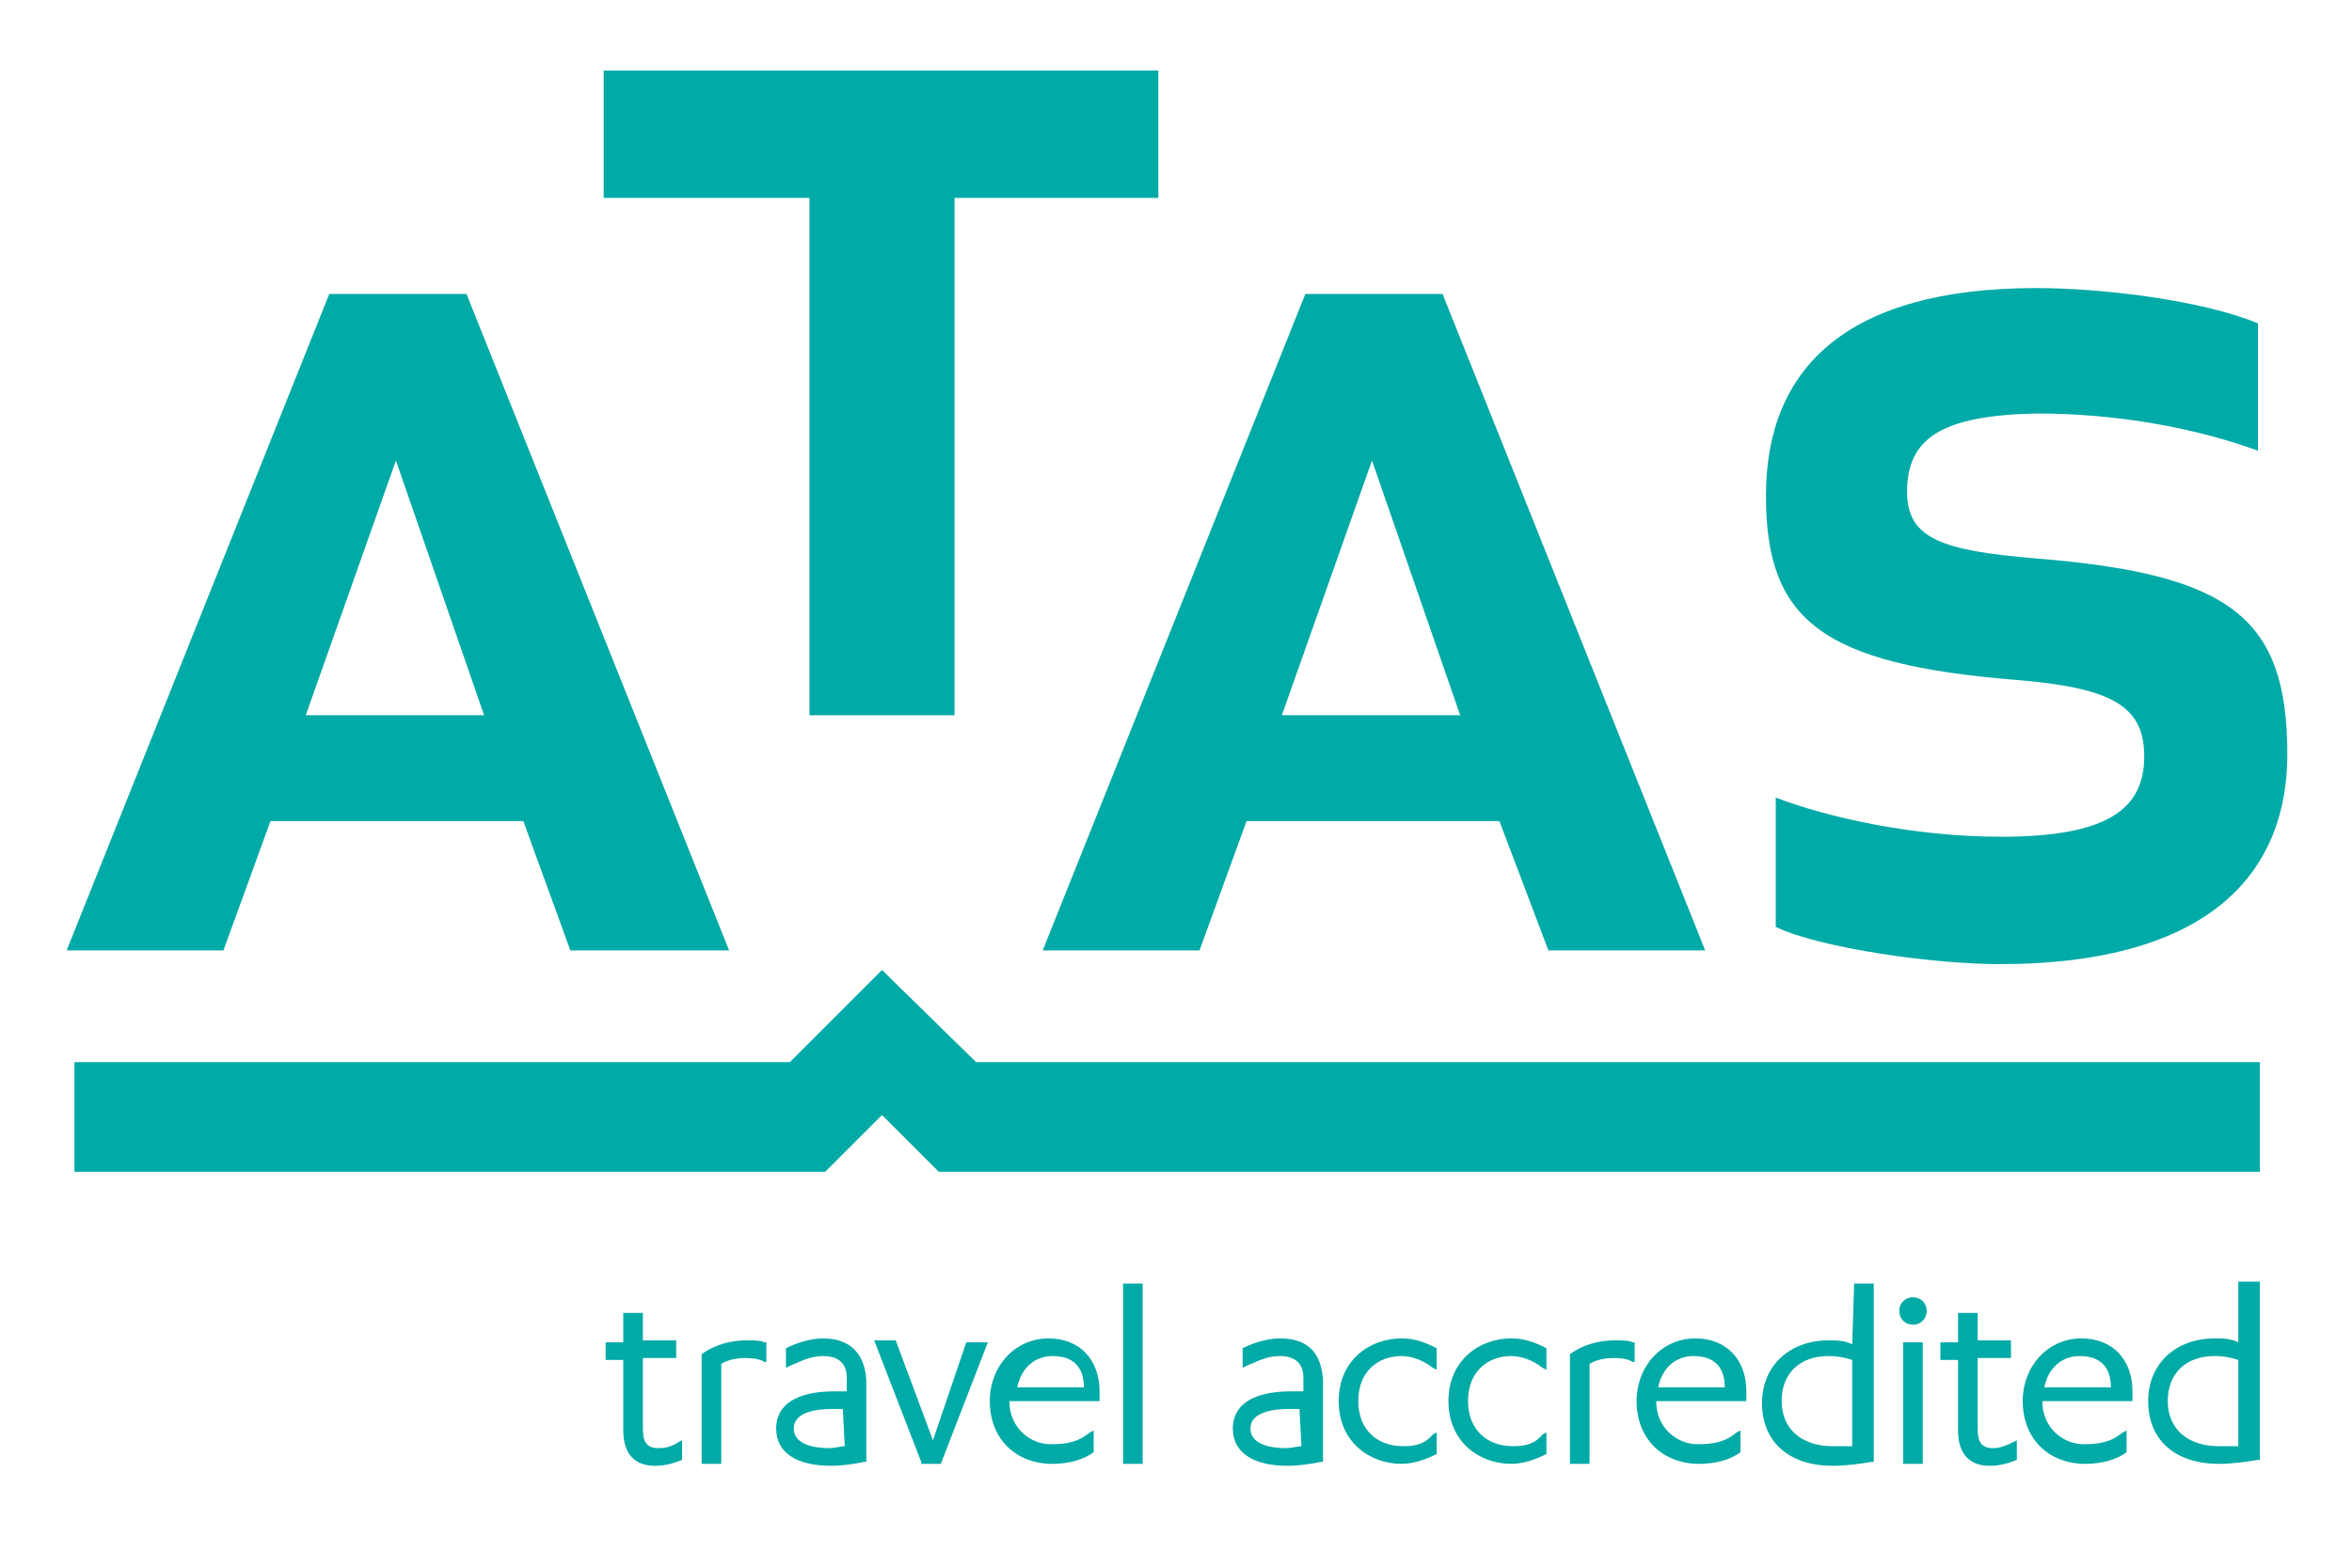
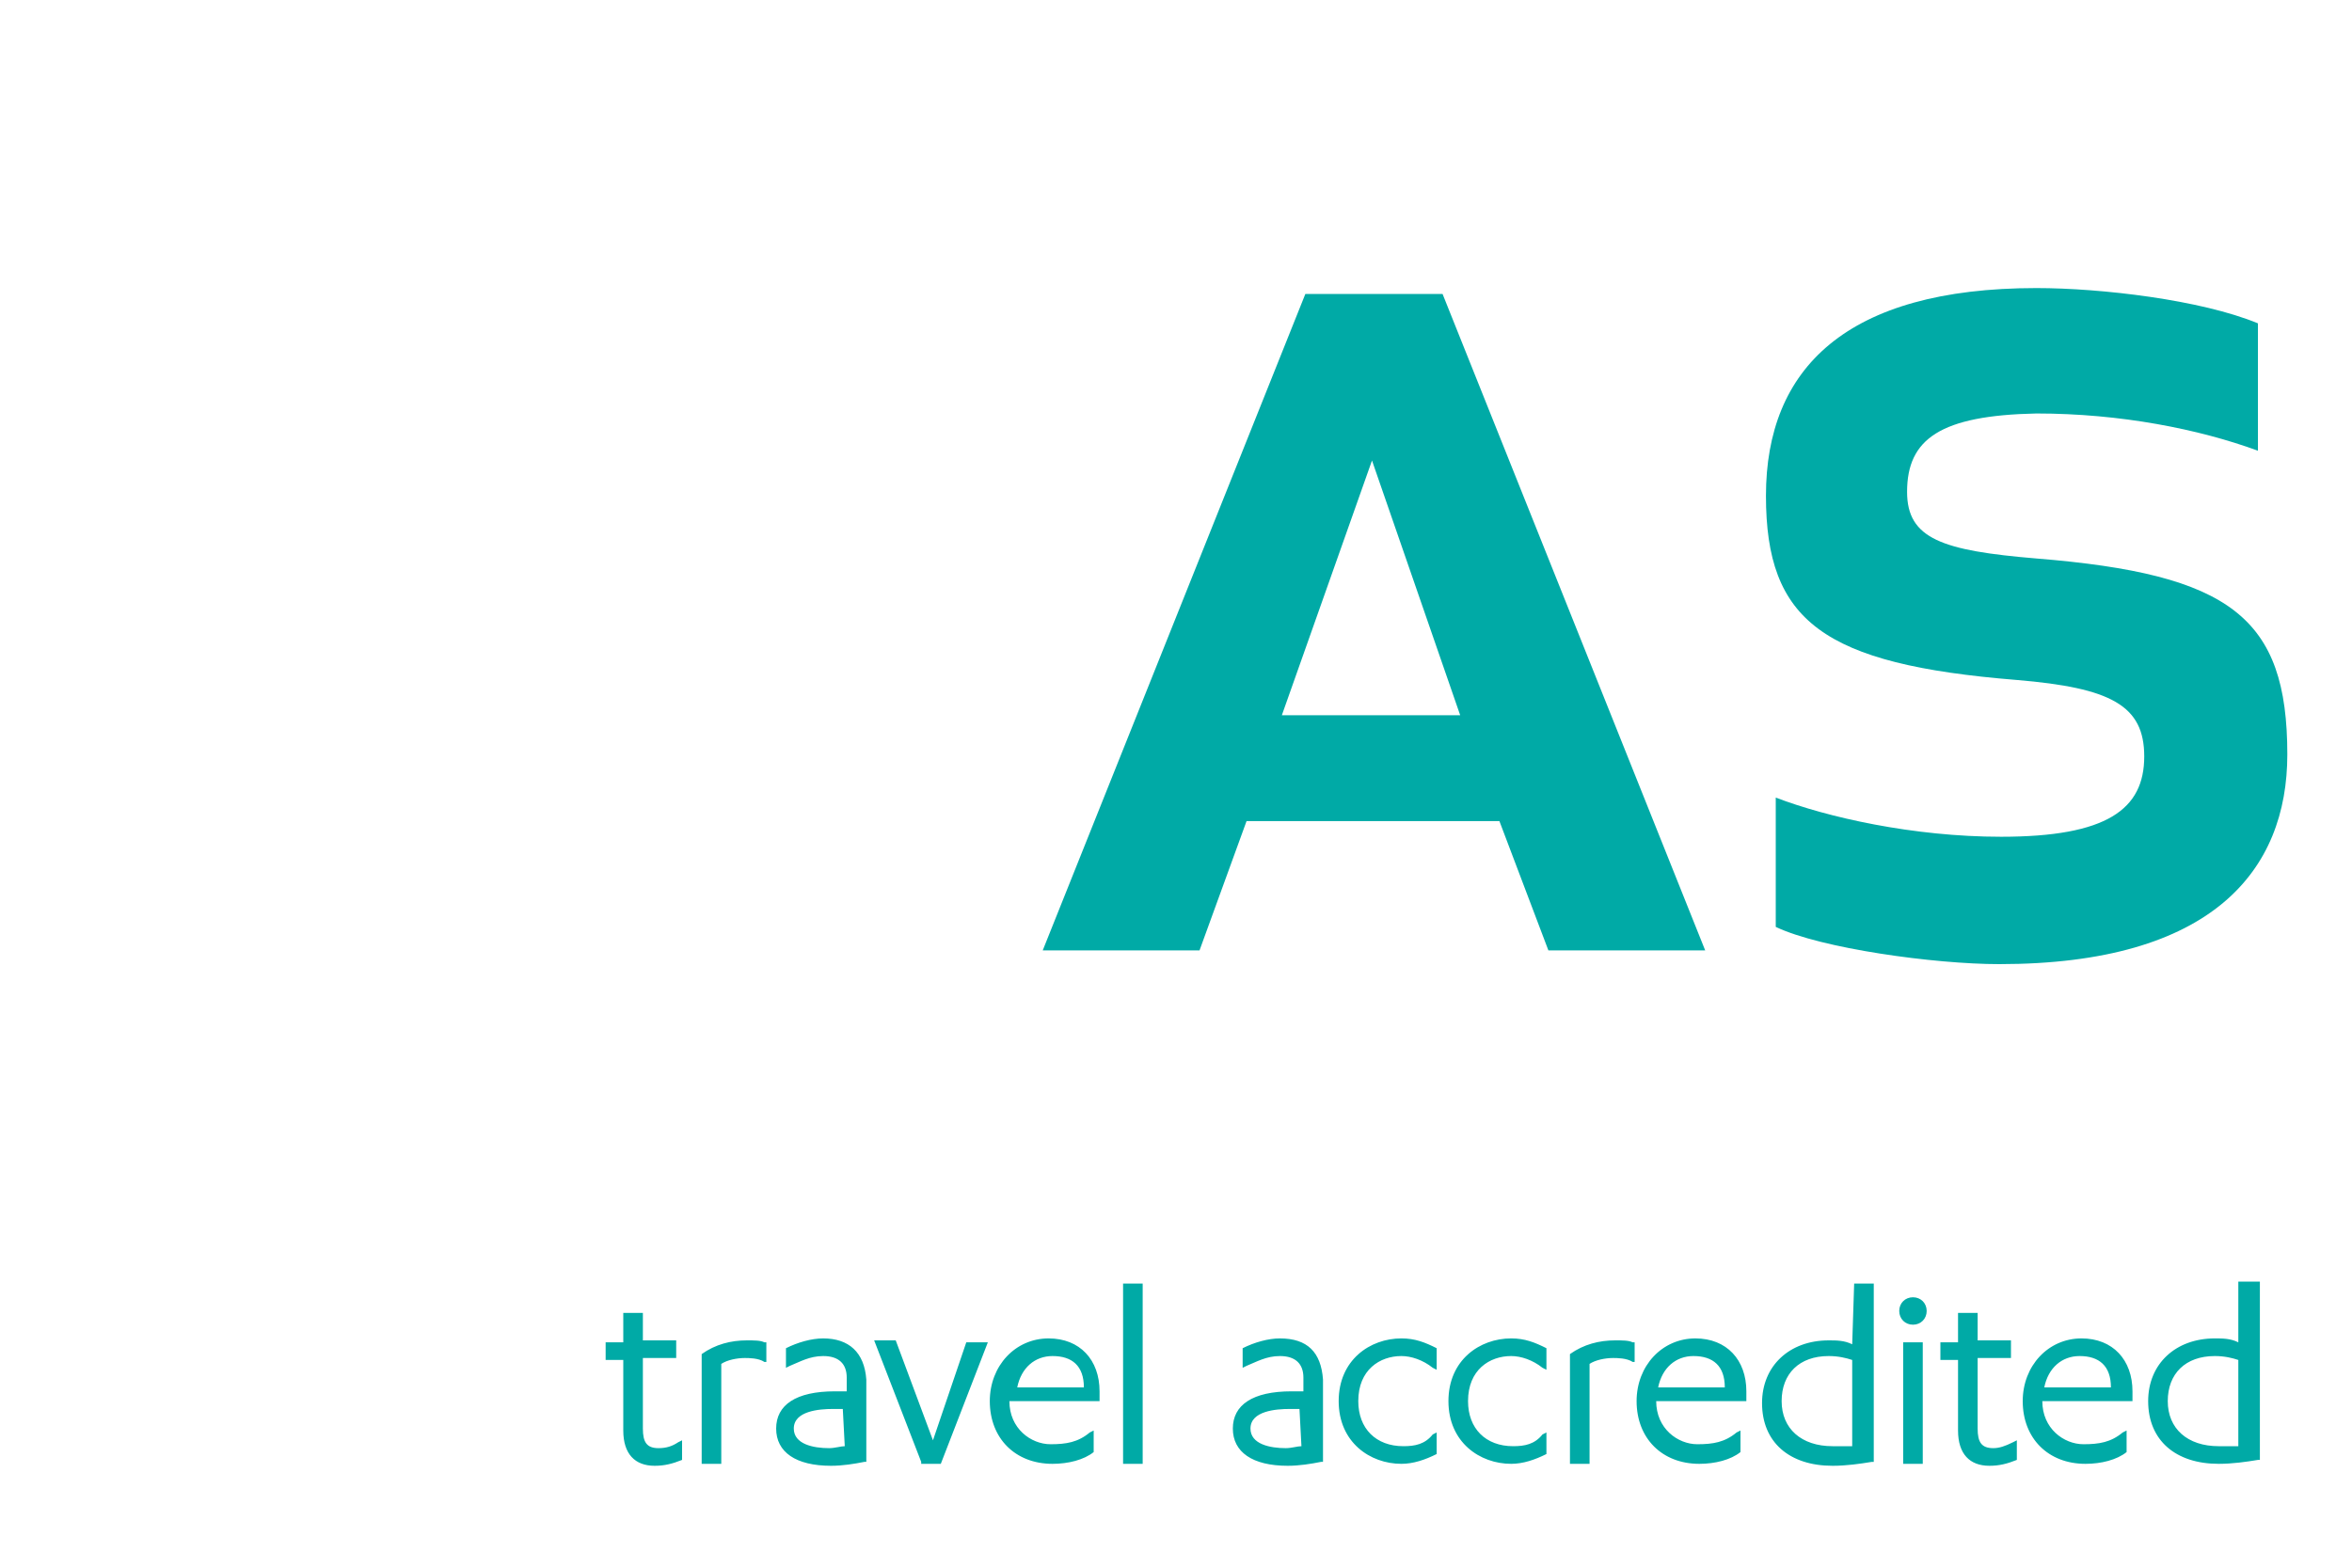
<svg xmlns="http://www.w3.org/2000/svg" version="1.1" id="Layer_1" x="0px" y="0px" viewBox="0 0 120 80" style="enable-background:new 0 0 120 80;" xml:space="preserve">
  <style type="text/css">
	.st0{fill:#00AAA6;}
</style>
  <g>
    <g>
-       <path class="st0" d="M26.7,41.9H13.8l-2.4,6.6h-8L16.8,15h7l13.4,33.5h-8.1L26.7,41.9z M20.2,23.5l-4.6,13h9.1L20.2,23.5z" />
-       <path class="st0" d="M48.7,10.1v26.4h-7.4V10.1H30.8V3.6h28.3v6.5L48.7,10.1L48.7,10.1z" />
-       <path class="st0" d="M76.5,41.9H63.6l-2.4,6.6h-8L66.6,15h7l13.4,33.5h-8L76.5,41.9z M70,23.5l-4.6,13h9.1L70,23.5z" />
+       <path class="st0" d="M76.5,41.9H63.6l-2.4,6.6h-8L66.6,15h7l13.4,33.5h-8L76.5,41.9M70,23.5l-4.6,13h9.1L70,23.5z" />
      <path class="st0" d="M97.3,25.1c0,2.4,1.8,3,6.6,3.4c9.9,0.8,12.8,3,12.8,10c0,5.9-3.8,10.7-14.7,10.7c-3.3,0-9.1-0.8-11.4-1.9    v-6.6c2.6,1,7,2,11.5,2c5.4,0,7.3-1.4,7.3-4.1c0-2.6-1.7-3.5-6.5-3.9c-9.9-0.8-12.8-3-12.8-9.4c0-6.5,4.1-10.6,13.8-10.6    c3.3,0,8.4,0.6,11.3,1.8V23c-3-1.1-7-1.9-11.3-1.9C99,21.2,97.3,22.4,97.3,25.1z" />
      <g>
        <path class="st0" d="M53.5,68.3c-1.7,0-3,1.4-3,3.2c0,1.9,1.3,3.2,3.2,3.2c0.8,0,1.6-0.2,2.1-0.6l0,0v-1.1l-0.2,0.1     c-0.6,0.5-1.2,0.6-2,0.6c-1,0-2.1-0.8-2.1-2.2h4.6V71C56.1,69.4,55.1,68.3,53.5,68.3z M51.9,70.8c0.2-1,0.9-1.6,1.8-1.6     c1,0,1.6,0.5,1.6,1.6H51.9z M57.3,74.7h1v-9.2h-1V74.7z M42,68.3c-0.6,0-1.3,0.2-1.9,0.5l0,0v1l0.2-0.1c0.5-0.2,1-0.5,1.7-0.5     c0.8,0,1.2,0.4,1.2,1.1V71h-0.6c-2,0-3,0.7-3,1.9s1,1.9,2.8,1.9c0.6,0,1.2-0.1,1.7-0.2l0.1,0v-4.2C44.1,69,43.3,68.3,42,68.3z      M43.1,73.8c-0.2,0-0.5,0.1-0.8,0.1c-0.8,0-1.8-0.2-1.8-1c0-0.9,1.3-1,2-1H43L43.1,73.8L43.1,73.8z M33.6,73.9     c-0.6,0-0.8-0.3-0.8-1v-3.6h1.7v-0.9h-1.7V67h-1v1.5h-0.9v0.9h0.9V73c0,1.2,0.6,1.8,1.6,1.8c0.5,0,0.9-0.1,1.4-0.3l0,0v-1     l-0.2,0.1C34.3,73.8,34,73.9,33.6,73.9z M47.6,73.5l-1.9-5.1h-1.1l2.4,6.2l0,0.1h1l2.4-6.2h-1.1L47.6,73.5z M38.1,68.4     c-0.8,0-1.6,0.2-2.3,0.7l0,0v5.6h1v-5.1c0.3-0.2,0.8-0.3,1.2-0.3c0.2,0,0.7,0,1,0.2l0.1,0v-1h-0.1C38.8,68.4,38.5,68.4,38.1,68.4     z M65.3,68.3c-0.6,0-1.3,0.2-1.9,0.5l0,0v1l0.2-0.1c0.5-0.2,1-0.5,1.7-0.5c0.8,0,1.2,0.4,1.2,1.1V71h-0.6c-2,0-3,0.7-3,1.9     s1,1.9,2.8,1.9c0.6,0,1.2-0.1,1.7-0.2l0.1,0v-4.2C67.4,69,66.7,68.3,65.3,68.3z M66.4,73.8c-0.2,0-0.5,0.1-0.8,0.1     c-0.8,0-1.8-0.2-1.8-1c0-0.9,1.3-1,2-1h0.5L66.4,73.8L66.4,73.8z M94.5,68.6c-0.4-0.2-0.8-0.2-1.2-0.2c-2,0-3.4,1.3-3.4,3.2     c0,2,1.4,3.2,3.6,3.2c0.7,0,1.4-0.1,2-0.2h0.1v-9.1h-1L94.5,68.6L94.5,68.6z M94.5,73.8c-0.3,0-0.6,0-1,0c-1.6,0-2.6-0.9-2.6-2.3     c0-1.4,0.9-2.3,2.4-2.3c0.5,0,0.9,0.1,1.2,0.2L94.5,73.8L94.5,73.8z M97.6,66.2c-0.4,0-0.7,0.3-0.7,0.7c0,0.4,0.3,0.7,0.7,0.7     s0.7-0.3,0.7-0.7C98.3,66.5,98,66.2,97.6,66.2z M71.6,73.8c-1.4,0-2.3-0.9-2.3-2.3c0-1.6,1.1-2.3,2.2-2.3c0.5,0,1.1,0.2,1.6,0.6     l0.2,0.1v-1.1l0,0c-0.6-0.3-1.1-0.5-1.8-0.5c-1.6,0-3.2,1.1-3.2,3.2c0,2.1,1.6,3.2,3.2,3.2c0.6,0,1.2-0.2,1.8-0.5l0,0v-1.1     l-0.2,0.1C72.7,73.7,72.2,73.8,71.6,73.8z M106.2,68.3c-1.7,0-3,1.4-3,3.2c0,1.9,1.3,3.2,3.2,3.2c0.8,0,1.6-0.2,2.1-0.6l0,0v-1.1     l-0.2,0.1c-0.6,0.5-1.2,0.6-2,0.6c-1,0-2.1-0.8-2.1-2.2h4.6V71C108.8,69.4,107.8,68.3,106.2,68.3z M104.3,70.8     c0.2-1,0.9-1.6,1.8-1.6c1,0,1.6,0.5,1.6,1.6H104.3z M114.2,65.4v3.1c-0.4-0.2-0.8-0.2-1.2-0.2c-2,0-3.4,1.3-3.4,3.2     c0,2,1.4,3.2,3.6,3.2c0.7,0,1.4-0.1,2-0.2h0.1v-9.1L114.2,65.4L114.2,65.4z M114.2,73.8c-0.3,0-0.6,0-1,0c-1.6,0-2.6-0.9-2.6-2.3     c0-1.4,0.9-2.3,2.4-2.3c0.5,0,0.9,0.1,1.2,0.2L114.2,73.8L114.2,73.8z M101.7,73.9c-0.6,0-0.8-0.3-0.8-1v-3.6h1.7v-0.9h-1.7V67     h-1v1.5h-0.9v0.9h0.9V73c0,1.2,0.6,1.8,1.6,1.8c0.5,0,0.9-0.1,1.4-0.3l0,0v-1l-0.2,0.1C102.3,73.8,102,73.9,101.7,73.9z      M77.2,73.8c-1.4,0-2.3-0.9-2.3-2.3c0-1.6,1.1-2.3,2.2-2.3c0.5,0,1.1,0.2,1.6,0.6l0.2,0.1v-1.1l0,0c-0.6-0.3-1.1-0.5-1.8-0.5     c-1.6,0-3.2,1.1-3.2,3.2c0,2.1,1.6,3.2,3.2,3.2c0.6,0,1.2-0.2,1.8-0.5l0,0v-1.1l-0.2,0.1C78.3,73.7,77.8,73.8,77.2,73.8z      M82.4,68.4c-0.8,0-1.6,0.2-2.3,0.7l0,0v5.6h1v-5.1c0.3-0.2,0.8-0.3,1.2-0.3c0.2,0,0.7,0,1,0.2l0.1,0v-1h-0.1     C83.1,68.4,82.8,68.4,82.4,68.4z M97.1,74.7h1v-6.2h-1V74.7z M86.5,68.3c-1.7,0-3,1.4-3,3.2c0,1.9,1.3,3.2,3.2,3.2     c0.8,0,1.6-0.2,2.1-0.6l0,0v-1.1l-0.2,0.1c-0.6,0.5-1.2,0.6-2,0.6c-1,0-2.1-0.8-2.1-2.2h4.6V71C89.1,69.4,88.1,68.3,86.5,68.3z      M84.6,70.8c0.2-1,0.9-1.6,1.8-1.6c1,0,1.6,0.5,1.6,1.6H84.6z" />
      </g>
-       <polygon class="st0" points="49.8,54.2 45,49.5 40.3,54.2 3.8,54.2 3.8,59.8 41.7,59.8 42.1,59.8 45,56.9 47.9,59.8 48.3,59.8     115.3,59.8 115.3,54.2   " />
    </g>
  </g>
</svg>